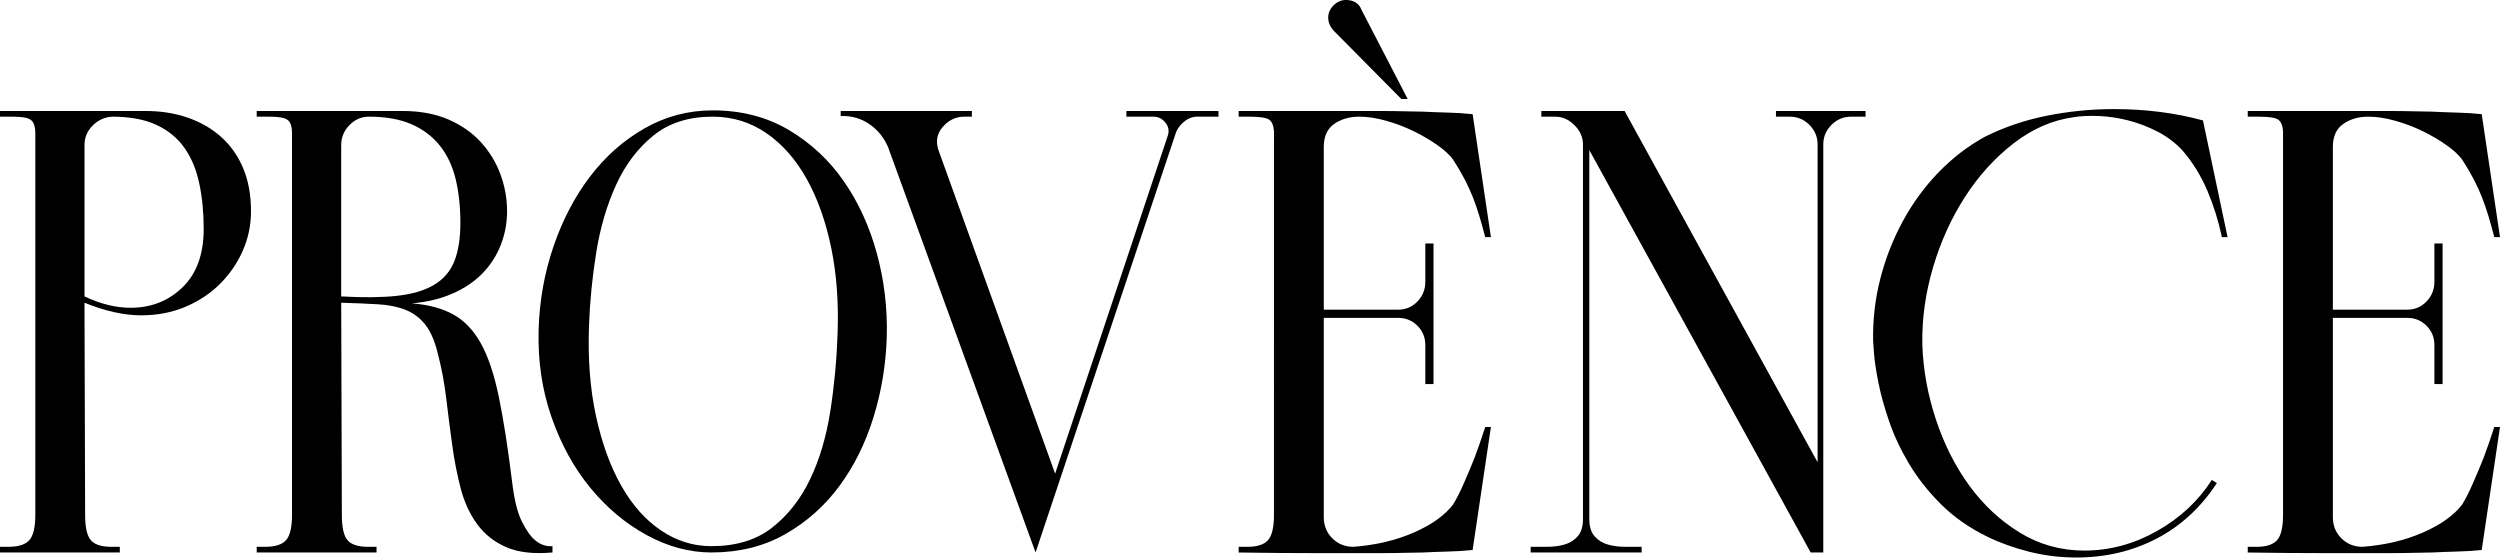
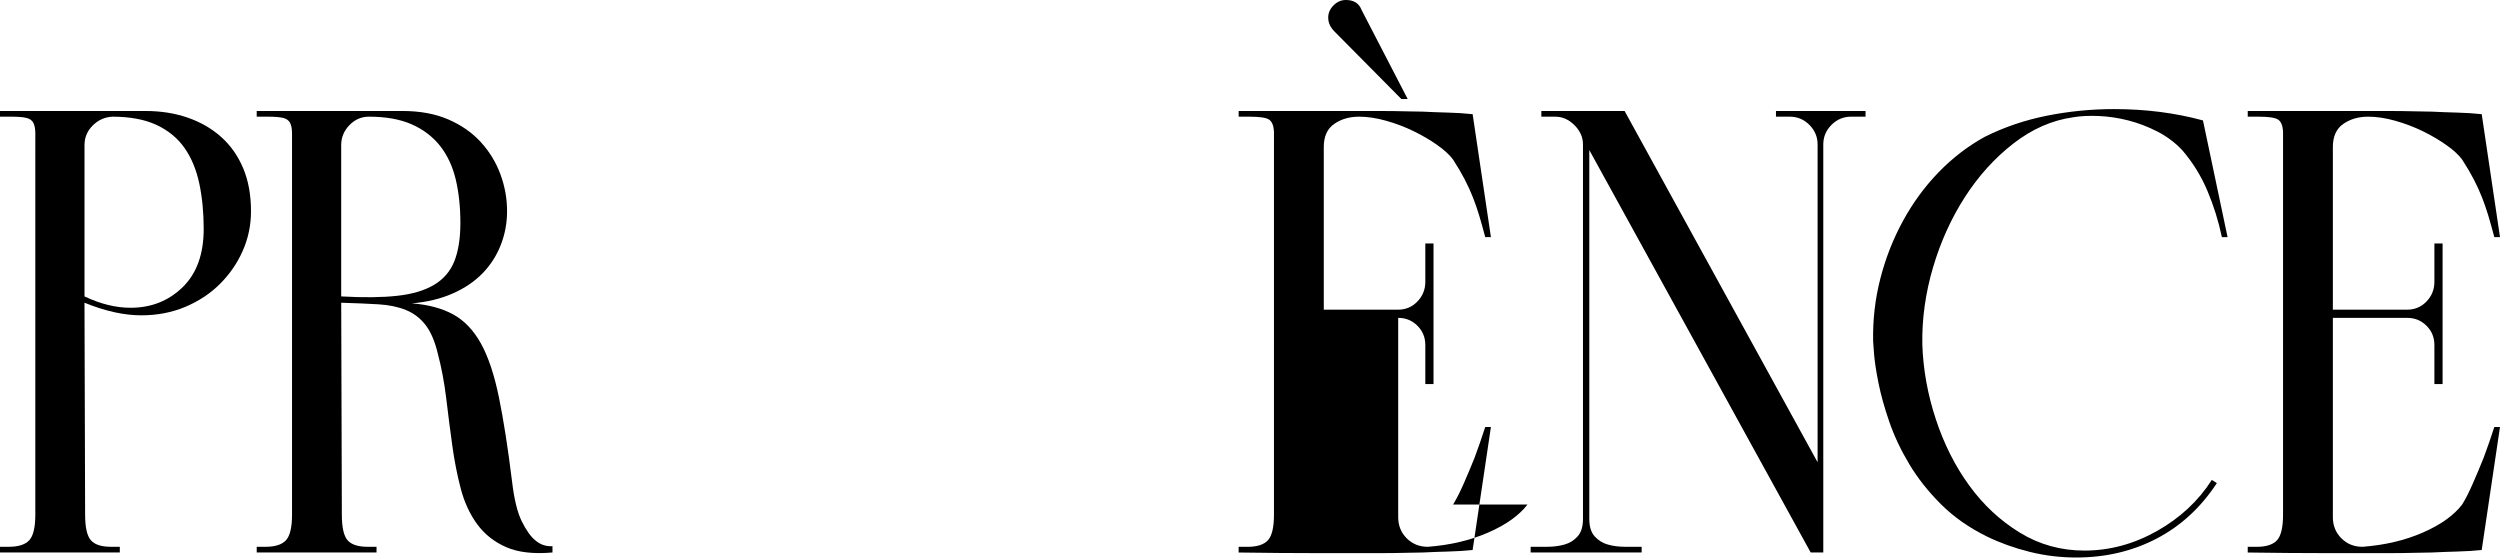
<svg xmlns="http://www.w3.org/2000/svg" id="Layer_2" data-name="Layer 2" viewBox="0 0 1786.58 398.42">
  <g id="Layer_1-2" data-name="Layer 1">
    <g>
      <path d="M104.11,79.32c10.82,0,20.8,1.58,29.97,4.73,9.16,3.16,17.13,7.74,23.89,13.75,6.76,6.01,12.01,13.45,15.77,22.31,3.75,8.87,5.63,19.15,5.63,30.87,0,9.92-1.96,19.31-5.86,28.17-3.91,8.87-9.32,16.75-16.23,23.66-6.92,6.92-15.18,12.39-24.79,16.45-9.62,4.06-20.13,6.08-31.55,6.08-12.32,0-25.84-3-40.56-9.01l.45,151.44c0,9.01,1.35,15.1,4.06,18.25,2.7,3.15,7.51,4.73,14.42,4.73h6.31v4.06H0v-4.06h6.31c6.91,0,11.79-1.58,14.65-4.73,2.85-3.16,4.28-9.24,4.28-18.25V95.32c0-3.15-.45-5.63-1.35-7.44s-2.56-3-4.96-3.61c-2.41-.6-6.16-.9-11.27-.9H0v-4.06h104.11ZM60.39,211.83c11.42,5.41,22.38,8.11,32.9,8.11,14.72,0,27.11-4.88,37.18-14.65,10.06-9.76,15.1-23.66,15.1-41.69,0-11.72-1.06-22.54-3.15-32.45-2.11-9.92-5.63-18.4-10.59-25.46-4.96-7.06-11.65-12.54-20.06-16.45-8.42-3.9-18.93-5.86-31.55-5.86-5.41.3-10.07,2.41-13.97,6.31-3.91,3.91-5.86,8.56-5.86,13.97v108.17Z" />
      <path d="M394.82,394.82c-13.52,1.2-24.56-.07-33.13-3.83-8.56-3.75-15.48-9.24-20.73-16.45-5.26-7.21-9.17-15.7-11.72-25.46-2.56-9.76-4.58-20.13-6.08-31.1-1.51-10.96-2.93-22.08-4.28-33.35s-3.38-22.01-6.08-32.23c-2.11-8.71-5.04-15.47-8.79-20.28-3.76-4.8-8.42-8.34-13.97-10.59-5.56-2.25-12.1-3.61-19.61-4.06-7.51-.45-16.38-.82-26.59-1.13l.45,151.44c0,9.01,1.35,15.1,4.06,18.25,2.7,3.15,7.51,4.73,14.42,4.73h6.31v4.06h-85.63v-4.06h6.31c6.91,0,11.79-1.58,14.65-4.73,2.85-3.16,4.28-9.24,4.28-18.25V95.32c0-3.15-.45-5.63-1.35-7.44s-2.56-3-4.96-3.61c-2.41-.6-6.16-.9-11.27-.9h-7.66v-4.06h104.11c12.62,0,23.58,2.03,32.9,6.08,9.31,4.06,17.05,9.46,23.21,16.23,6.15,6.76,10.82,14.42,13.97,22.99,3.16,8.56,4.73,17.35,4.73,26.37,0,8.42-1.51,16.45-4.51,24.11-3.01,7.66-7.37,14.42-13.07,20.28-5.71,5.86-12.85,10.67-21.41,14.42-8.56,3.76-18.25,6.08-29.07,6.99,11.72.9,21.56,3.54,29.52,7.89,7.96,4.36,14.57,11.27,19.83,20.73,5.25,9.46,9.54,22.24,12.85,38.31,3.3,16.08,6.46,36.28,9.46,60.62,1.5,12.62,3.83,22.08,6.99,28.39,3.15,6.31,6.38,10.82,9.69,13.52,3.61,3.01,7.66,4.36,12.17,4.06v4.51ZM243.83,211.83c15.92.9,29.3.75,40.11-.45,10.82-1.2,19.61-3.83,26.37-7.89,6.76-4.06,11.56-9.69,14.42-16.9,2.85-7.21,4.28-16.37,4.28-27.49s-1.13-21.78-3.38-31.1c-2.25-9.31-6.01-17.27-11.27-23.89-5.26-6.61-12.02-11.72-20.28-15.32-8.27-3.61-18.41-5.41-30.42-5.41-5.41,0-10.07,2.03-13.97,6.08-3.91,4.06-5.86,8.79-5.86,14.2v108.17Z" />
-       <path d="M509.3,78.87c20.43,0,38.54,4.66,54.31,13.97,15.77,9.32,28.92,21.56,39.44,36.73,10.51,15.18,18.4,32.45,23.66,51.83,5.25,19.38,7.58,39.29,6.99,59.72-.61,19.54-3.76,38.53-9.46,57.01-5.71,18.48-13.82,34.86-24.34,49.13-10.52,14.27-23.44,25.77-38.76,34.48-15.32,8.72-32.9,13.07-52.73,13.07-15.63,0-31.03-4.13-46.2-12.39-15.18-8.26-28.62-19.53-40.34-33.8-11.72-14.27-20.96-31.1-27.72-50.48-6.76-19.38-9.84-40.18-9.24-62.42.6-20.73,4.13-40.56,10.59-59.49,6.46-18.93,15.17-35.61,26.14-50.03,10.96-14.42,23.96-25.92,38.99-34.48,15.02-8.56,31.25-12.84,48.68-12.84ZM598.53,239.32c.9-22.53-.61-43.27-4.51-62.2-3.91-18.93-9.77-35.38-17.58-49.35-7.82-13.97-17.43-24.86-28.85-32.68-11.42-7.81-24.19-11.72-38.31-11.72-17.13,0-31.25,4.51-42.37,13.52-11.12,9.01-19.99,20.73-26.59,35.15-6.61,14.42-11.35,30.5-14.2,48.23-2.86,17.73-4.58,35.15-5.18,52.28-.9,23.74.75,45.3,4.96,64.68,4.2,19.38,10.21,35.99,18.03,49.8,7.81,13.82,17.27,24.49,28.39,32,11.11,7.51,23.13,11.27,36.06,11.27,17.73,0,32.23-4.43,43.49-13.3,11.27-8.86,20.28-20.35,27.04-34.48,6.76-14.12,11.56-30.27,14.42-48.45,2.85-18.18,4.58-36.43,5.18-54.76Z" />
-       <path d="M870.76,79.32v4.06h-13.52c-3.61-.3-6.92.61-9.92,2.7-3.01,2.11-5.26,4.81-6.76,8.11l-100.51,300.62-105.46-289.8c-3.01-6.91-7.51-12.39-13.52-16.45-6.01-4.06-12.77-5.93-20.28-5.63v-3.61h93.75v4.06h-5.41c-6.01,0-11.12,2.41-15.32,7.21-4.21,4.81-5.26,10.37-3.16,16.68l83.38,231.21,80.68-242.03c.9-3.3.23-6.31-2.03-9.01-2.25-2.7-5.04-4.06-8.34-4.06h-19.38v-4.06h65.8Z" />
-       <path d="M1038.42,360.56c2.4-3.9,4.96-8.94,7.66-15.1,2.7-6.15,5.25-12.24,7.66-18.25,2.7-7.21,5.25-14.57,7.66-22.08h4.06l-13.07,87.89c-5.71.61-11.57.98-17.58,1.13-6.01.16-12.02.38-18.03.68-3.01,0-7.21.07-12.62.23-5.41.15-11.49.23-18.25.23h-43.94c-17.73,0-36.66-.15-56.79-.45v-4.06h6.31c6.91,0,11.79-1.58,14.65-4.73,2.85-3.16,4.28-9.24,4.28-18.25V93.75c-.3-4.2-1.51-6.99-3.61-8.34-2.11-1.35-6.76-2.03-13.97-2.03h-7.66v-4.06h100.73c6.76,0,12.85.08,18.25.23,5.41.15,9.61.23,12.62.23,6.01.3,12.01.53,18.03.68,6.01.15,11.87.53,17.58,1.13l13.07,87.89h-4.06c-1.51-5.7-2.93-10.82-4.28-15.32s-2.86-8.86-4.51-13.07c-1.66-4.2-3.61-8.49-5.86-12.85-2.25-4.35-5.04-9.08-8.34-14.2-2.41-3.3-6.16-6.76-11.27-10.37-5.11-3.61-10.75-6.91-16.9-9.92-6.16-3-12.7-5.48-19.61-7.44-6.92-1.95-13.37-2.93-19.38-2.93-6.92,0-12.84,1.73-17.8,5.18-4.96,3.46-7.44,8.94-7.44,16.45v116.28h53.18c5.41,0,9.99-1.95,13.75-5.86,3.75-3.9,5.63-8.56,5.63-13.97v-27.49h5.86v100.51h-5.86v-27.94c0-5.41-1.88-9.99-5.63-13.75-3.76-3.75-8.34-5.63-13.75-5.63h-53.18v142.42c0,6.01,2.03,11.04,6.08,15.1,4.06,4.06,9.08,6.08,15.1,6.08,15.92-1.2,30.27-4.58,43.04-10.14,12.77-5.56,22.15-12.24,28.17-20.06ZM1005.97,70.76h-4.51l-47.77-48.23c-3.01-3-4.51-6.31-4.51-9.92,0-3.3,1.27-6.23,3.83-8.79s5.48-3.83,8.79-3.83c5.7,0,9.46,2.41,11.27,7.21l32.9,63.55Z" />
+       <path d="M1038.42,360.56c2.4-3.9,4.96-8.94,7.66-15.1,2.7-6.15,5.25-12.24,7.66-18.25,2.7-7.21,5.25-14.57,7.66-22.08h4.06l-13.07,87.89c-5.71.61-11.57.98-17.58,1.13-6.01.16-12.02.38-18.03.68-3.01,0-7.21.07-12.62.23-5.41.15-11.49.23-18.25.23h-43.94c-17.73,0-36.66-.15-56.79-.45v-4.06h6.31c6.91,0,11.79-1.58,14.65-4.73,2.85-3.16,4.28-9.24,4.28-18.25V93.75c-.3-4.2-1.51-6.99-3.61-8.34-2.11-1.35-6.76-2.03-13.97-2.03h-7.66v-4.06h100.73c6.76,0,12.85.08,18.25.23,5.41.15,9.61.23,12.62.23,6.01.3,12.01.53,18.03.68,6.01.15,11.87.53,17.58,1.13l13.07,87.89h-4.06c-1.51-5.7-2.93-10.82-4.28-15.32s-2.86-8.86-4.51-13.07c-1.66-4.2-3.61-8.49-5.86-12.85-2.25-4.35-5.04-9.08-8.34-14.2-2.41-3.3-6.16-6.76-11.27-10.37-5.11-3.61-10.75-6.91-16.9-9.92-6.16-3-12.7-5.48-19.61-7.44-6.92-1.95-13.37-2.93-19.38-2.93-6.92,0-12.84,1.73-17.8,5.18-4.96,3.46-7.44,8.94-7.44,16.45v116.28h53.18c5.41,0,9.99-1.95,13.75-5.86,3.75-3.9,5.63-8.56,5.63-13.97v-27.49h5.86v100.51h-5.86v-27.94c0-5.41-1.88-9.99-5.63-13.75-3.76-3.75-8.34-5.63-13.75-5.63v142.42c0,6.01,2.03,11.04,6.08,15.1,4.06,4.06,9.08,6.08,15.1,6.08,15.92-1.2,30.27-4.58,43.04-10.14,12.77-5.56,22.15-12.24,28.17-20.06ZM1005.97,70.76h-4.51l-47.77-48.23c-3.01-3-4.51-6.31-4.51-9.92,0-3.3,1.27-6.23,3.83-8.79s5.48-3.83,8.79-3.83c5.7,0,9.46,2.41,11.27,7.21l32.9,63.55Z" />
      <path d="M1333.18,79.32v4.06h-10.37c-5.41,0-10.07,1.96-13.97,5.86s-5.86,8.56-5.86,13.97v291.6h-9.01l-158.2-287.55v263.66c0,5.41,1.27,9.54,3.83,12.39,2.55,2.86,5.7,4.81,9.46,5.86,3.75,1.06,7.81,1.58,12.17,1.58h11.94v4.06h-79.32v-4.06h11.94c4.35,0,8.41-.52,12.17-1.58,3.75-1.05,6.91-3,9.46-5.86,2.55-2.85,3.83-6.99,3.83-12.39V103.21c0-5.11-2.03-9.69-6.08-13.75-4.06-4.06-8.64-6.08-13.75-6.08h-9.92v-4.06h59.49l137.92,251.04V103.21c0-5.41-1.96-10.06-5.86-13.97-3.91-3.9-8.56-5.86-13.97-5.86h-9.92v-4.06h64Z" />
      <path d="M1481.46,83.83c-15.03,2.11-29.23,8.34-42.59,18.7-13.37,10.37-24.94,23.14-34.7,38.31-9.77,15.18-17.35,31.93-22.76,50.25-5.41,18.33-7.96,36.66-7.66,54.99.6,18.03,3.83,35.91,9.69,53.63,5.86,17.73,13.82,33.51,23.89,47.32,10.06,13.82,22.08,25.01,36.06,33.58,13.97,8.56,29.37,12.85,46.2,12.85,18.03,0,35.3-4.65,51.83-13.97,16.52-9.31,29.59-21.48,39.21-36.51l3.61,2.25c-11.42,17.43-25.77,30.65-43.04,39.66-17.28,9.01-36.44,13.52-57.46,13.52-11.42,0-22.54-1.35-33.35-4.06-10.82-2.7-20.89-6.31-30.2-10.82-12.92-6.31-23.96-14.04-33.13-23.21-9.17-9.16-16.75-18.77-22.76-28.85-6.01-10.06-10.75-20.13-14.2-30.2-3.46-10.06-6.01-19.23-7.66-27.49-1.66-8.26-2.7-15.1-3.16-20.51-.45-5.41-.68-8.56-.68-9.46-.3-15.32,1.42-30.27,5.18-44.85,3.75-14.57,9.16-28.32,16.23-41.24,7.06-12.92,15.55-24.49,25.46-34.7,9.92-10.21,20.88-18.63,32.9-25.24,13.82-6.91,28.62-11.94,44.39-15.1,15.77-3.15,31.77-4.73,48-4.73,22.54,0,43.72,2.7,63.55,8.11l17.58,83.38h-4.06c-2.41-11.42-5.86-22.46-10.37-33.13-4.51-10.66-10.52-20.35-18.03-29.07-5.11-5.41-11.04-9.84-17.8-13.3-6.76-3.45-13.68-6.08-20.73-7.89-7.06-1.8-14.05-2.85-20.96-3.15-6.92-.3-13.07,0-18.48.9Z" />
      <path d="M1759.54,360.56c2.4-3.9,4.96-8.94,7.66-15.1,2.7-6.15,5.25-12.24,7.66-18.25,2.7-7.21,5.25-14.57,7.66-22.08h4.06l-13.07,87.89c-5.71.61-11.57.98-17.58,1.13-6.01.16-12.02.38-18.03.68-3.01,0-7.21.07-12.62.23-5.41.15-11.49.23-18.25.23h-43.94c-17.73,0-36.66-.15-56.79-.45v-4.06h6.31c6.91,0,11.79-1.58,14.65-4.73,2.85-3.16,4.28-9.24,4.28-18.25V93.75c-.3-4.2-1.51-6.99-3.61-8.34-2.11-1.35-6.76-2.03-13.97-2.03h-7.66v-4.06h100.73c6.76,0,12.85.08,18.25.23,5.41.15,9.61.23,12.62.23,6.01.3,12.01.53,18.03.68,6.01.15,11.87.53,17.58,1.13l13.07,87.89h-4.06c-1.51-5.7-2.93-10.82-4.28-15.32s-2.86-8.86-4.51-13.07c-1.66-4.2-3.61-8.49-5.86-12.85-2.25-4.35-5.04-9.08-8.34-14.2-2.41-3.3-6.16-6.76-11.27-10.37-5.11-3.61-10.75-6.91-16.9-9.92-6.16-3-12.7-5.48-19.61-7.44-6.92-1.95-13.37-2.93-19.38-2.93-6.92,0-12.84,1.73-17.8,5.18-4.96,3.46-7.44,8.94-7.44,16.45v116.28h53.18c5.41,0,9.99-1.95,13.75-5.86,3.75-3.9,5.63-8.56,5.63-13.97v-27.49h5.86v100.51h-5.86v-27.94c0-5.41-1.88-9.99-5.63-13.75-3.76-3.75-8.34-5.63-13.75-5.63h-53.18v142.42c0,6.01,2.03,11.04,6.08,15.1,4.06,4.06,9.08,6.08,15.1,6.08,15.92-1.2,30.27-4.58,43.04-10.14,12.77-5.56,22.15-12.24,28.17-20.06Z" />
    </g>
  </g>
</svg>